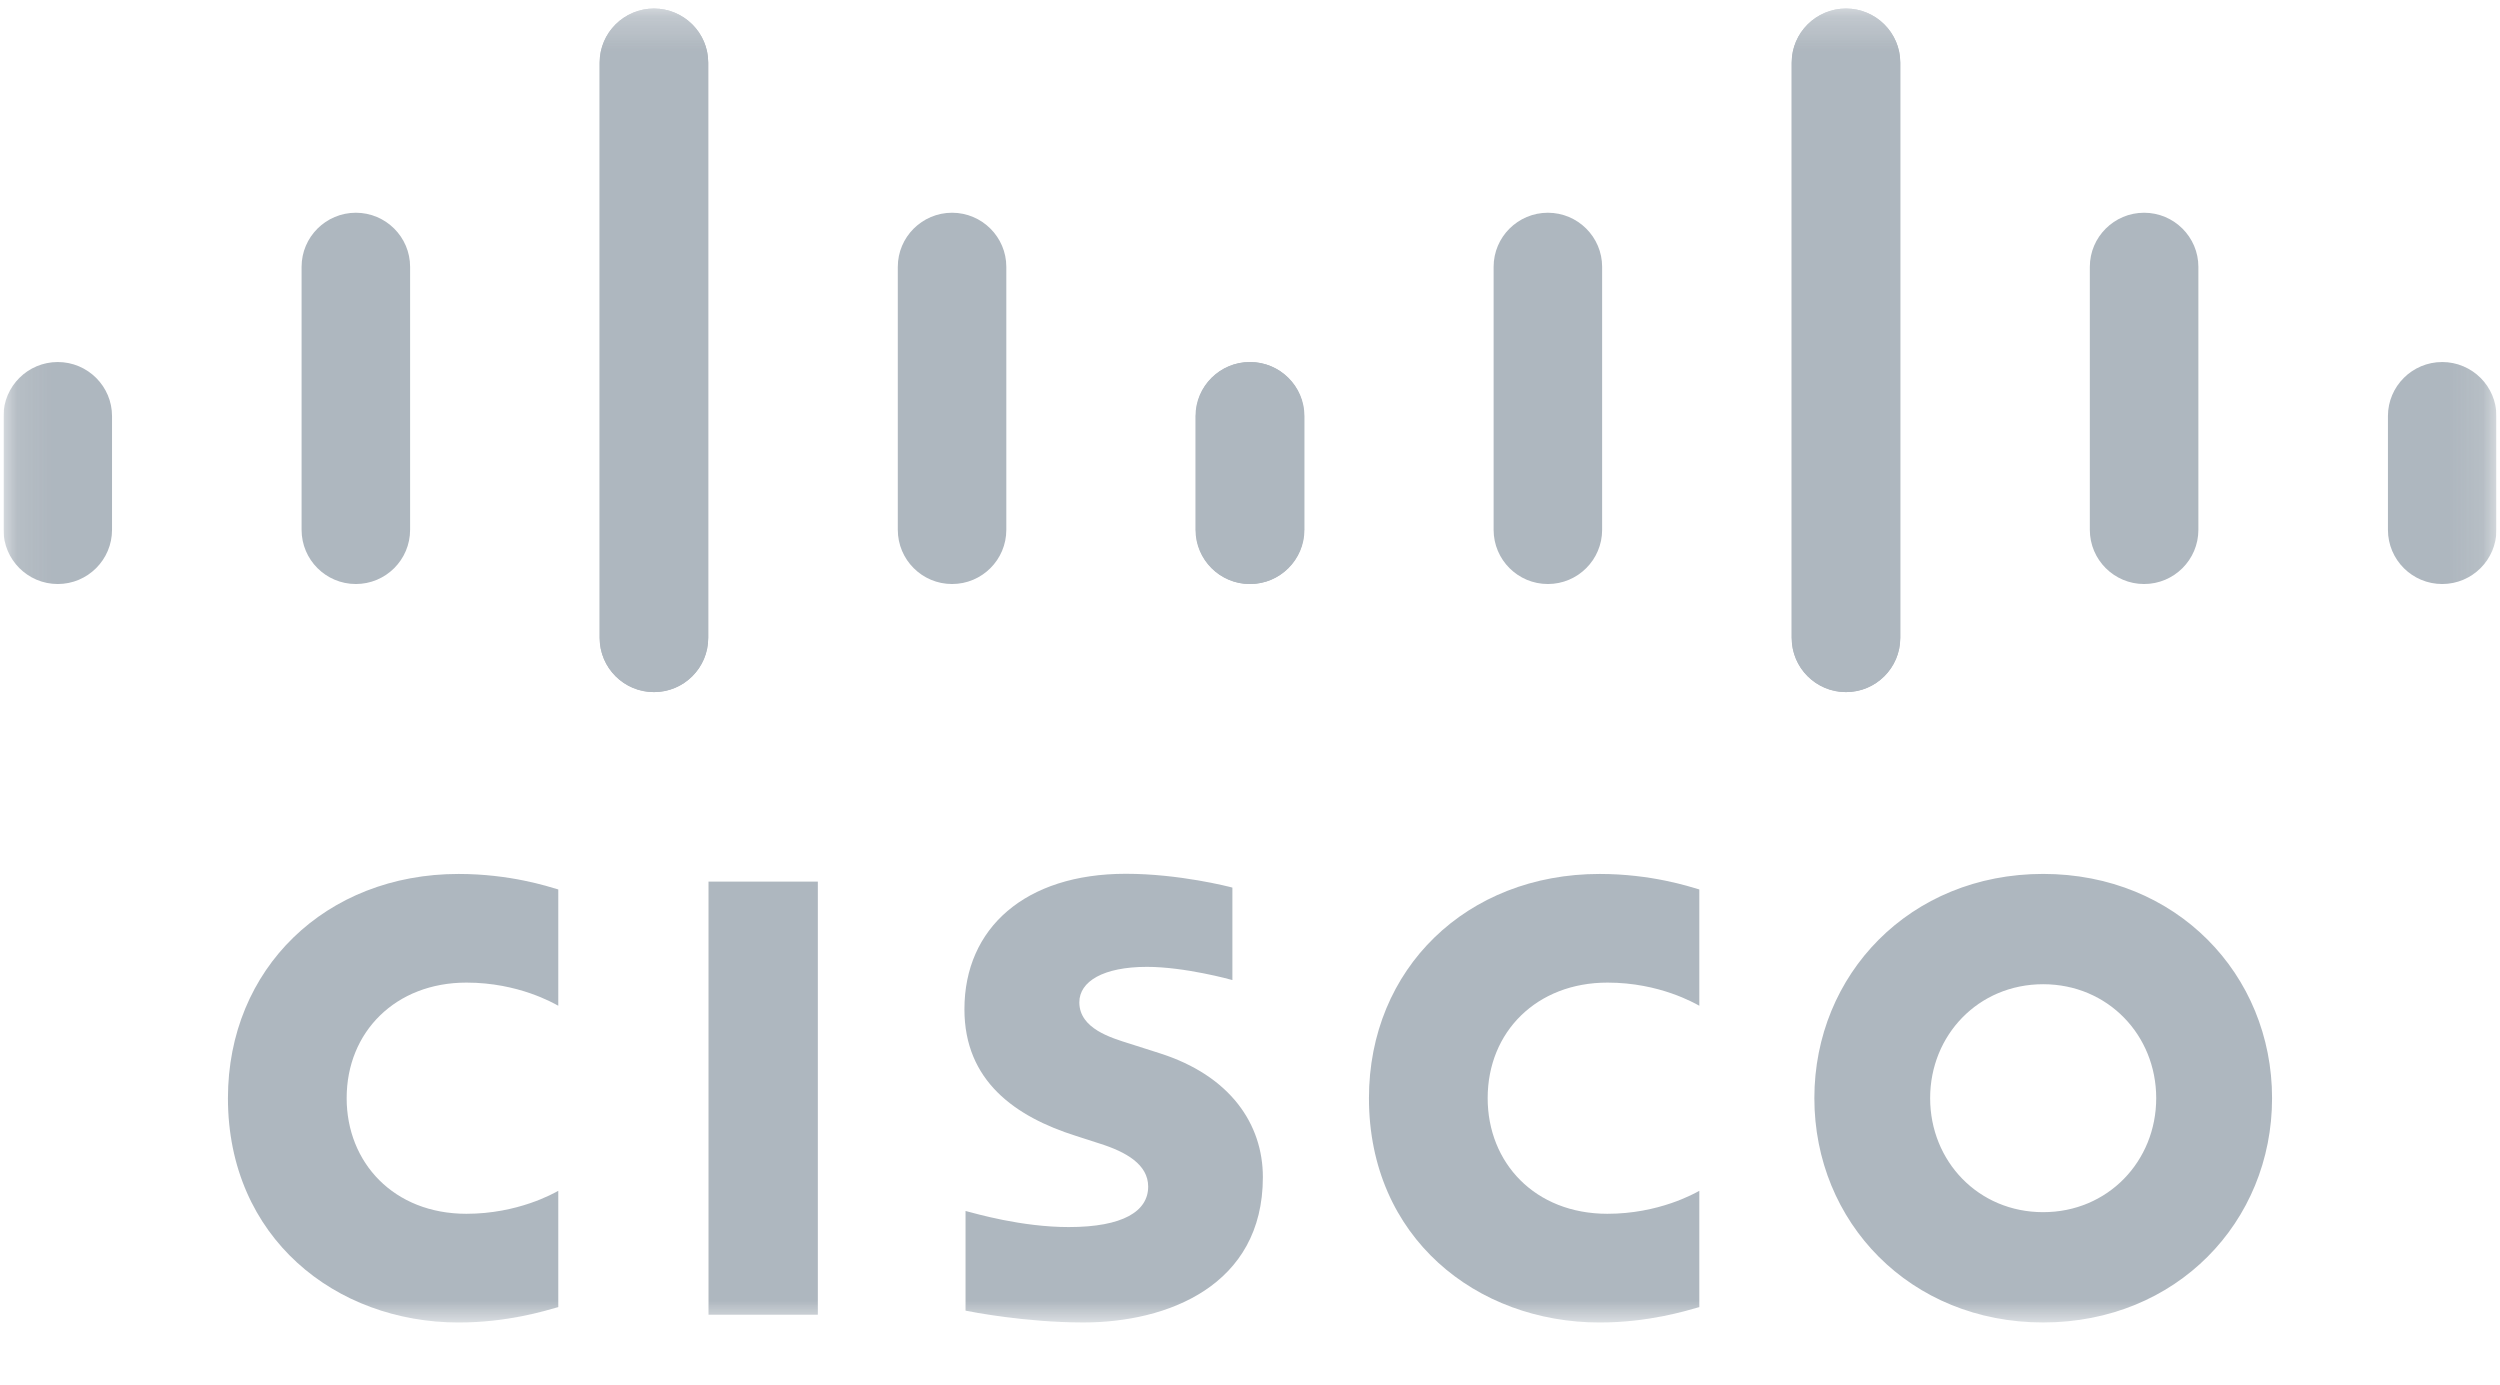
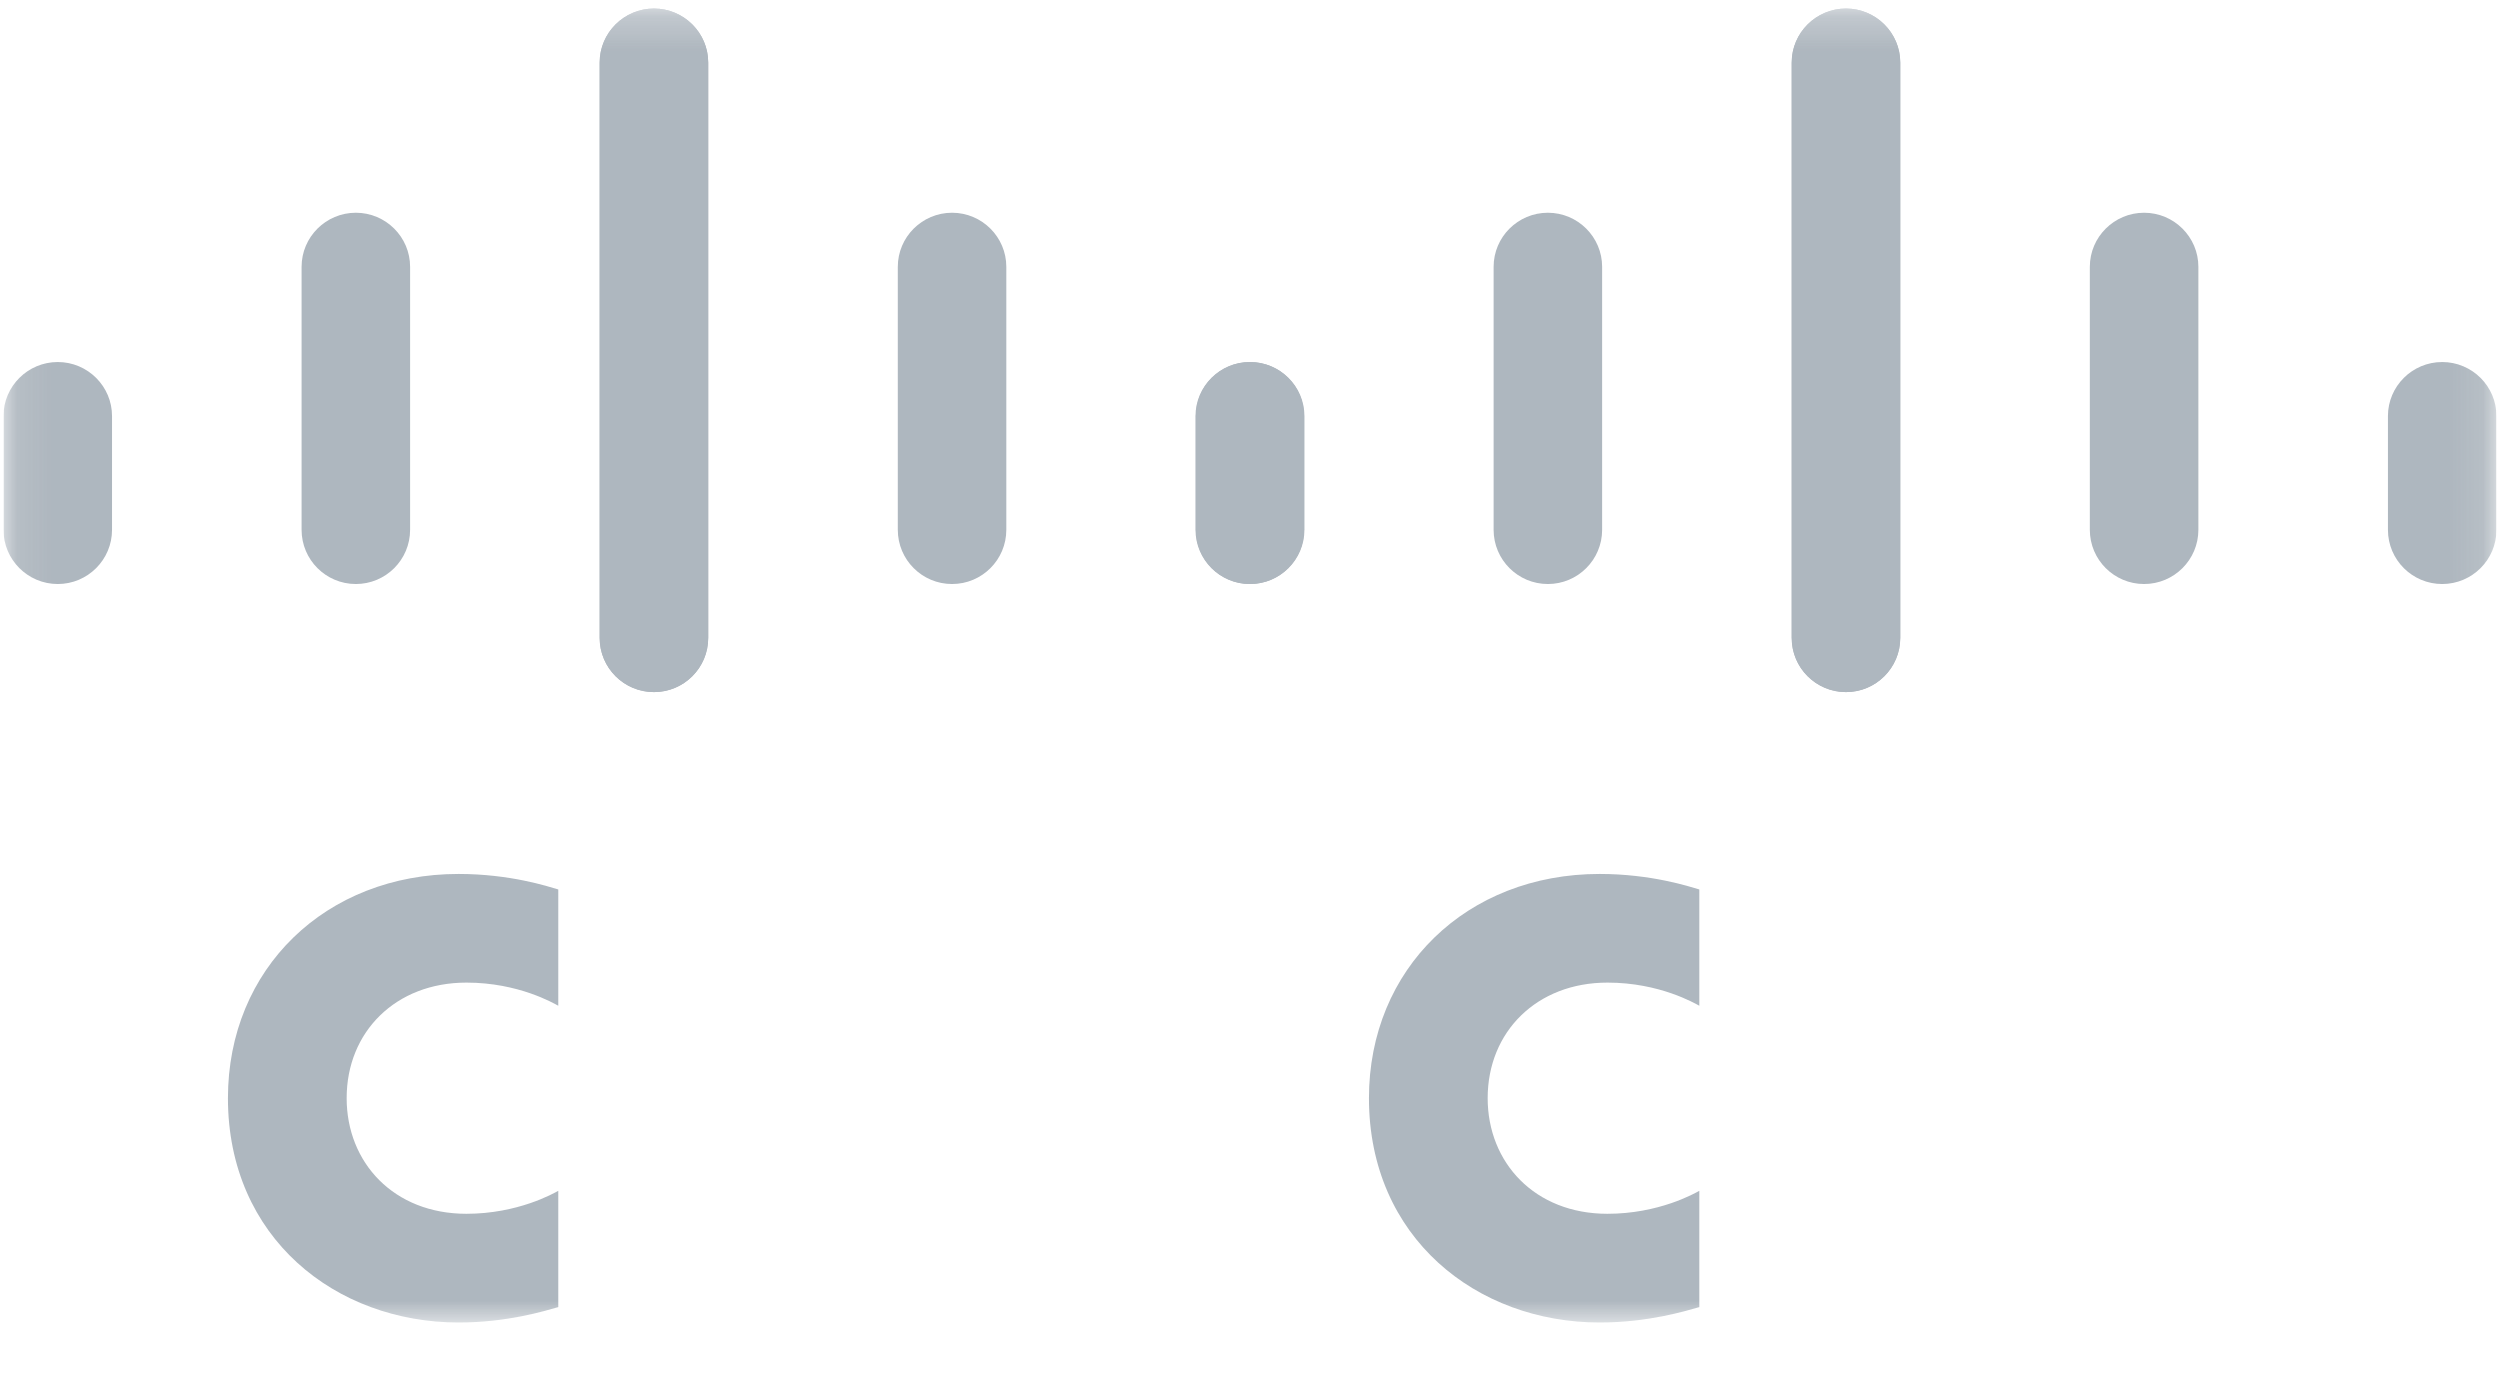
<svg xmlns="http://www.w3.org/2000/svg" width="74" height="41" viewBox="0 0 74 41" fill="none">
  <g opacity="0.65" clip-path="url(#clip0_1429_3799)">
    <mask id="mask0_1429_3799" style="mask-type:luminance" maskUnits="userSpaceOnUse" x="0" y="0" width="74" height="40">
      <path d="M73.895 0.229H0.103V39.174H73.895V0.229Z" fill="white" />
    </mask>
    <g mask="url(#mask0_1429_3799)">
-       <path d="M36.479 26.273C36.383 26.246 34.901 25.864 33.325 25.864C30.343 25.864 28.547 27.474 28.547 29.873C28.547 31.996 30.049 33.054 31.852 33.624C32.052 33.69 32.346 33.782 32.543 33.847C33.345 34.099 33.986 34.474 33.986 35.124C33.986 35.851 33.245 36.321 31.636 36.321C30.222 36.321 28.866 35.917 28.58 35.845V38.795C28.739 38.829 30.351 39.145 32.072 39.145C34.548 39.145 37.381 38.063 37.381 34.843C37.381 33.281 36.424 31.842 34.324 31.175L33.431 30.89C32.899 30.722 31.948 30.45 31.948 29.669C31.948 29.053 32.653 28.619 33.95 28.619C35.069 28.619 36.431 28.995 36.479 29.01V26.273ZM63.824 32.505C63.824 34.371 62.395 35.88 60.477 35.88C58.557 35.88 57.132 34.371 57.132 32.505C57.132 30.643 58.557 29.133 60.477 29.133C62.395 29.133 63.824 30.643 63.824 32.505ZM60.477 25.868C56.533 25.868 53.705 28.843 53.705 32.505C53.705 36.173 56.533 39.145 60.477 39.145C64.42 39.145 67.253 36.173 67.253 32.505C67.253 28.843 64.42 25.868 60.477 25.868ZM24.208 38.917H20.972V26.095H24.208" fill="#83909C" />
      <path d="M16.525 26.328C16.221 26.238 15.097 25.869 13.575 25.869C9.637 25.869 6.747 28.676 6.747 32.505C6.747 36.637 9.937 39.146 13.575 39.146C15.02 39.146 16.123 38.804 16.525 38.69V35.248C16.386 35.325 15.328 35.928 13.807 35.928C11.651 35.928 10.261 34.411 10.261 32.505C10.261 30.542 11.711 29.085 13.807 29.085C15.354 29.085 16.395 29.702 16.525 29.77" fill="#83909C" />
      <path d="M50.3 26.328C49.995 26.238 48.871 25.869 47.349 25.869C43.411 25.869 40.521 28.676 40.521 32.505C40.521 36.637 43.712 39.146 47.349 39.146C48.794 39.146 49.897 38.804 50.3 38.69V35.248C50.16 35.325 49.103 35.928 47.581 35.928C45.425 35.928 44.035 34.411 44.035 32.505C44.035 30.542 45.486 29.085 47.581 29.085C49.129 29.085 50.169 29.702 50.3 29.77" fill="#83909C" />
      <path d="M20.963 1.854C20.963 0.97 20.242 0.253 19.357 0.253C18.472 0.253 17.75 0.97 17.75 1.854V18.881C17.75 19.77 18.472 20.486 19.357 20.486C20.242 20.486 20.963 19.77 20.963 18.881V1.854ZM12.139 7.898C12.139 7.015 11.418 6.297 10.533 6.297C9.648 6.297 8.927 7.015 8.927 7.898V15.682C8.927 16.571 9.648 17.287 10.533 17.287C11.418 17.287 12.139 16.571 12.139 15.682V7.898ZM3.316 12.316C3.316 11.432 2.594 10.716 1.71 10.716C0.826 10.716 0.103 11.432 0.103 12.316V15.682C0.103 16.571 0.826 17.287 1.71 17.287C2.594 17.287 3.316 16.571 3.316 15.682" fill="#83909C" />
      <path d="M17.75 1.854C17.75 0.97 18.472 0.253 19.357 0.253C20.242 0.253 20.963 0.97 20.963 1.854V18.881C20.963 19.77 20.242 20.486 19.357 20.486C18.472 20.486 17.75 19.77 17.75 18.881V1.854ZM26.575 7.898C26.575 7.015 27.296 6.297 28.181 6.297C29.066 6.297 29.787 7.015 29.787 7.898V15.682C29.787 16.571 29.066 17.287 28.181 17.287C27.296 17.287 26.575 16.571 26.575 15.682V7.898ZM35.398 12.316C35.398 11.432 36.12 10.716 37.004 10.716C37.888 10.716 38.611 11.432 38.611 12.316V15.682C38.611 16.571 37.888 17.287 37.004 17.287C36.12 17.287 35.398 16.571 35.398 15.682" fill="#83909C" />
      <path d="M53.035 1.854C53.035 0.97 53.757 0.253 54.642 0.253C55.526 0.253 56.248 0.97 56.248 1.854V18.881C56.248 19.77 55.526 20.486 54.642 20.486C53.757 20.486 53.035 19.77 53.035 18.881V1.854ZM61.859 7.898C61.859 7.015 62.581 6.297 63.465 6.297C64.35 6.297 65.072 7.015 65.072 7.898V15.682C65.072 16.571 64.35 17.287 63.465 17.287C62.581 17.287 61.859 16.571 61.859 15.682V7.898ZM70.683 12.316C70.683 11.432 71.404 10.716 72.289 10.716C73.173 10.716 73.895 11.432 73.895 12.316V15.682C73.895 16.571 73.173 17.287 72.289 17.287C71.404 17.287 70.683 16.571 70.683 15.682" fill="#83909C" />
      <path d="M56.247 1.854C56.247 0.97 55.525 0.253 54.64 0.253C53.756 0.253 53.034 0.97 53.034 1.854V18.881C53.034 19.77 53.756 20.486 54.64 20.486C55.525 20.486 56.247 19.77 56.247 18.881V1.854ZM47.423 7.898C47.423 7.015 46.702 6.297 45.817 6.297C44.932 6.297 44.211 7.015 44.211 7.898V15.682C44.211 16.571 44.932 17.287 45.817 17.287C46.702 17.287 47.423 16.571 47.423 15.682V7.898ZM38.6 12.316C38.6 11.432 37.878 10.716 36.993 10.716C36.11 10.716 35.387 11.432 35.387 12.316V15.682C35.387 16.571 36.11 17.287 36.993 17.287C37.878 17.287 38.6 16.571 38.6 15.682" fill="#83909C" />
    </g>
  </g>
  <defs>
    <clipPath id="clip0_1429_3799">
      <rect width="73.792" height="40.25" fill="white" transform="translate(0.104 0.229)" />
    </clipPath>
  </defs>
</svg>